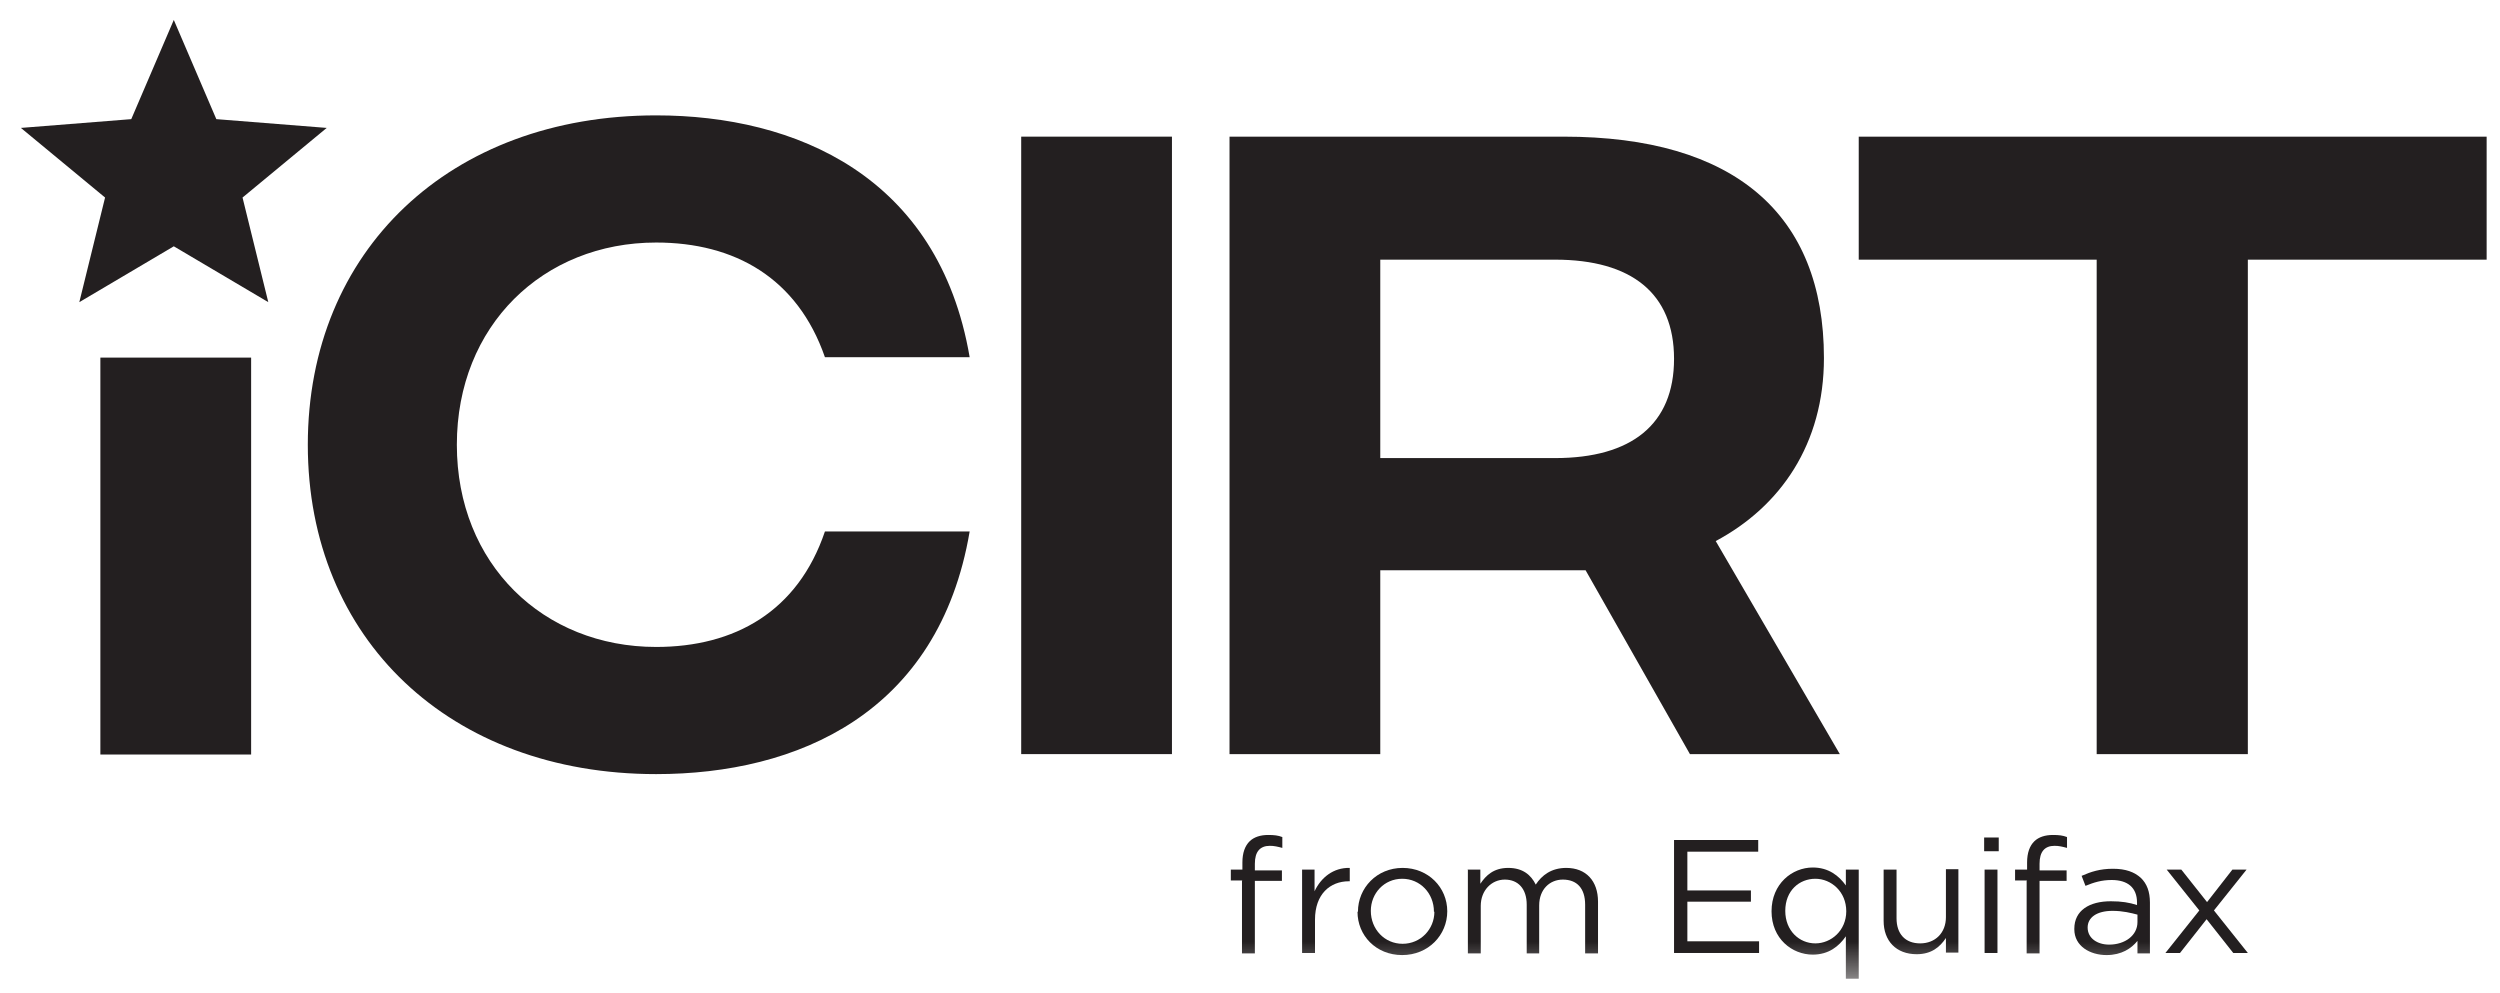
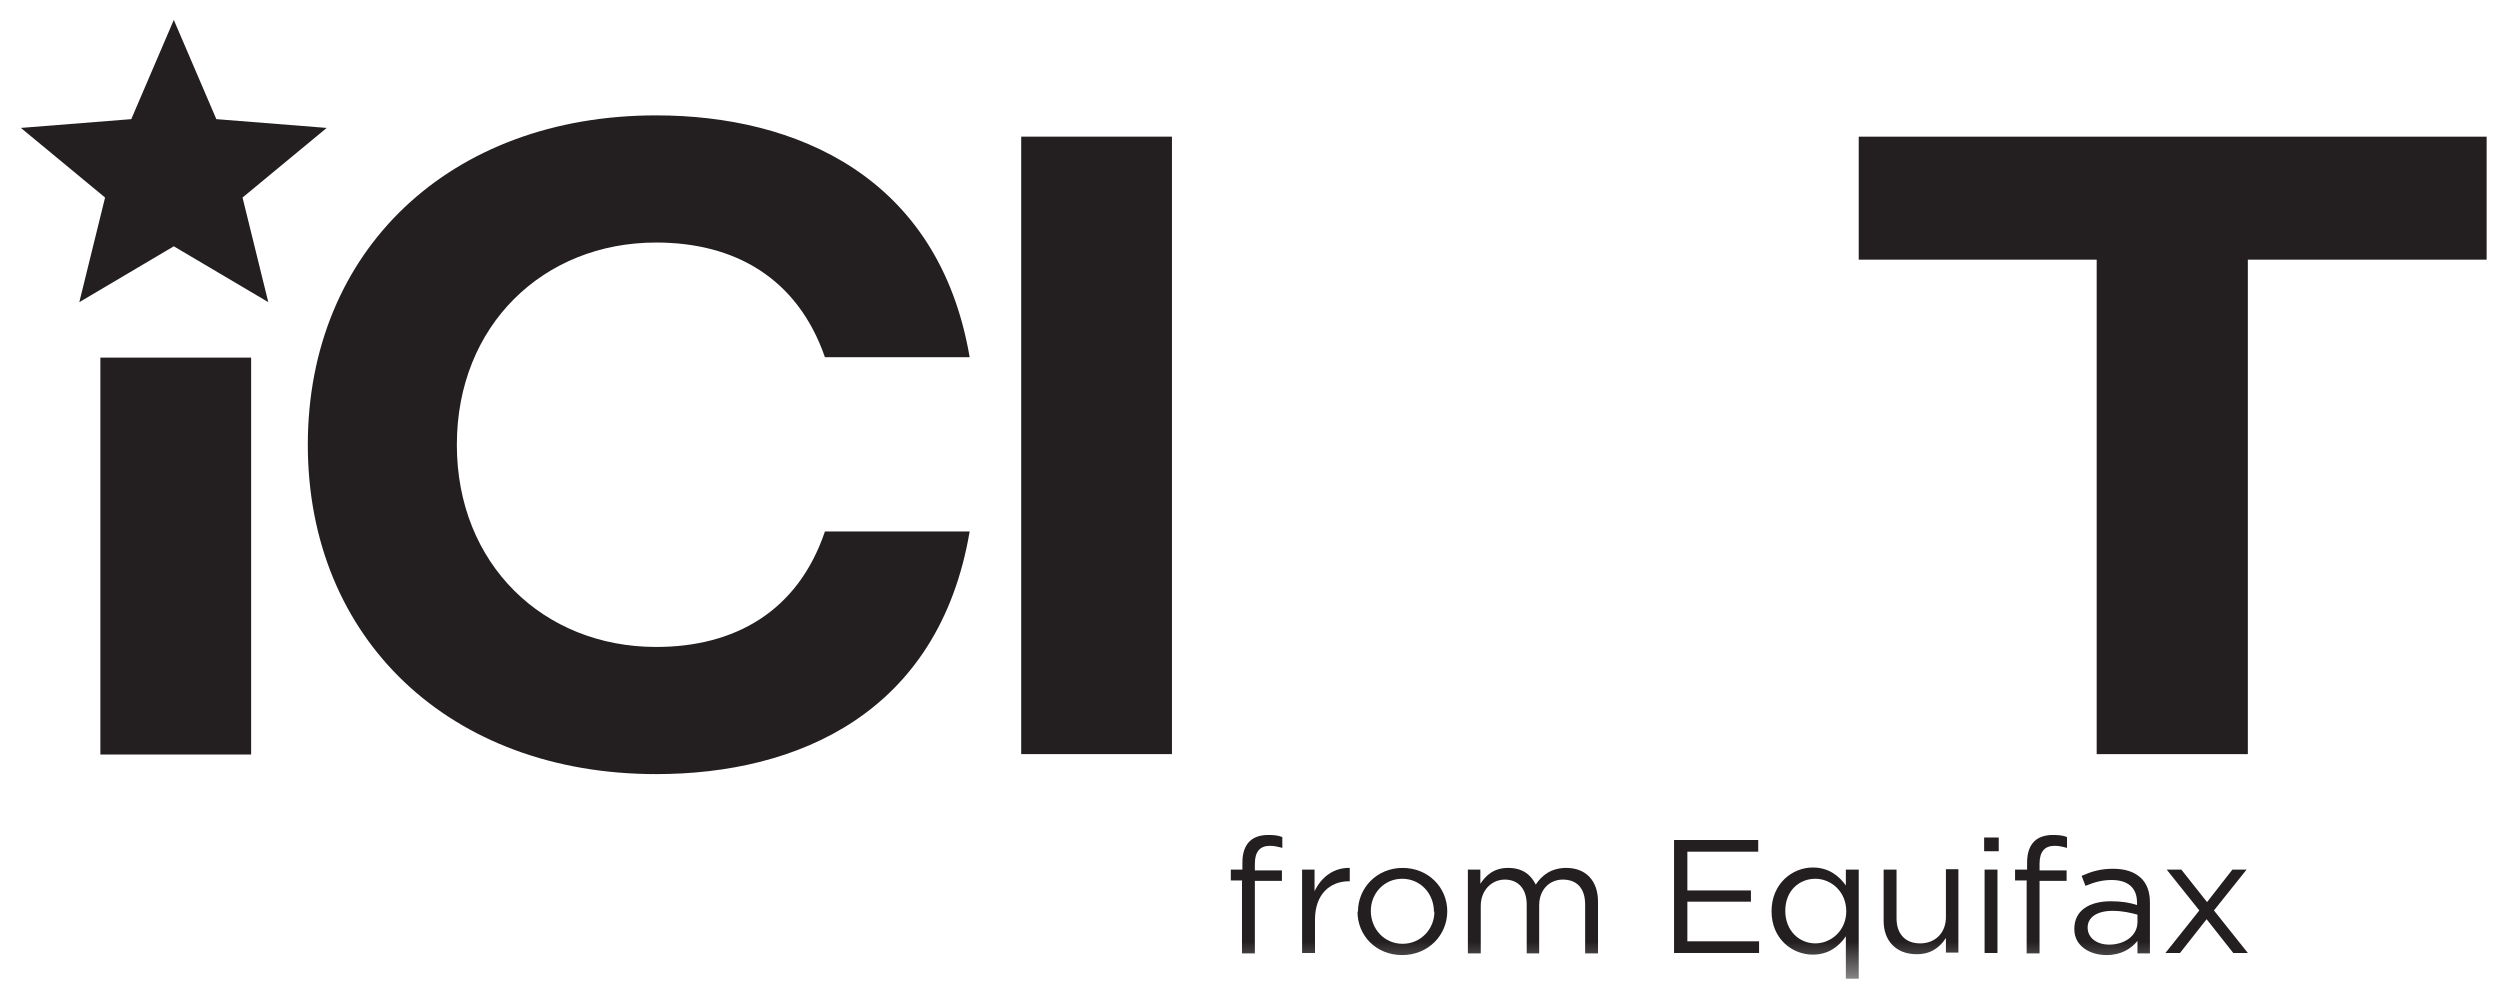
<svg xmlns="http://www.w3.org/2000/svg" fill="none" viewBox="0 0 73 29" height="29" width="73">
  <g clip-path="url(#clip0_392_7450)">
-     <path fill="#231F20" d="M5.075 0.582L3.833 3.479L0.61 3.735L3.068 5.768L2.316 8.823L5.075 7.192L7.834 8.823L7.082 5.768L9.54 3.735L6.317 3.479L5.075 0.582Z" />
+     <path fill="#231F20" d="M5.075 0.582L3.833 3.479L0.61 3.735L3.068 5.768L2.316 8.823L5.075 7.192L7.834 8.823L7.082 5.768L9.54 3.735L6.317 3.479L5.075 0.582" />
    <path fill="#231F20" d="M7.333 10.442H2.931V22.032H7.333V10.442Z" />
    <mask height="29" width="73" y="0" x="0" maskUnits="userSpaceOnUse" style="mask-type:luminance" id="mask0_392_7450">
      <path fill="white" d="M72.61 0.582H0.61V28.581H72.61V0.582Z" />
    </mask>
    <g mask="url(#mask0_392_7450)">
      <path fill="#231F20" d="M8.988 12.987C8.988 7.314 13.139 3.369 19.159 3.369C23.222 3.369 27.411 5.135 28.314 10.43H24.088C23.285 8.117 21.454 7.082 19.159 7.082C15.861 7.082 13.34 9.505 13.34 12.987C13.34 16.468 15.861 18.891 19.159 18.891C21.454 18.891 23.297 17.856 24.088 15.519H28.314C27.411 20.839 23.272 22.604 19.159 22.604C13.139 22.604 8.988 18.66 8.988 12.987Z" />
    </g>
    <path fill="#231F20" d="M34.221 3.99H29.819V22.02H34.221V3.99Z" />
    <mask height="29" width="73" y="0" x="0" maskUnits="userSpaceOnUse" style="mask-type:luminance" id="mask1_392_7450">
-       <path fill="white" d="M72.61 0.582H0.61V28.581H72.61V0.582Z" />
-     </mask>
+       </mask>
    <g mask="url(#mask1_392_7450)">
      <path fill="#231F20" d="M49.346 22.02L46.299 16.651H40.304V22.02H35.902V3.99H45.659C50.638 3.99 53.259 6.242 53.259 10.455C53.259 12.962 51.992 14.789 50.099 15.799L53.723 22.02H49.346ZM40.304 13.376H45.408C47.641 13.376 48.882 12.39 48.882 10.479C48.882 8.568 47.641 7.582 45.408 7.582H40.304V13.376Z" />
    </g>
    <path fill="#231F20" d="M54.275 3.99V7.582H61.223V22.02H65.637V7.582H72.61V3.99H54.275Z" />
    <mask height="29" width="73" y="0" x="0" maskUnits="userSpaceOnUse" style="mask-type:luminance" id="mask2_392_7450">
      <path fill="white" d="M72.61 0.582H0.61V28.581H72.61V0.582Z" />
    </mask>
    <g mask="url(#mask2_392_7450)">
      <path fill="#231F20" d="M38.009 25.392H38.385V26.025C38.573 25.623 38.937 25.331 39.413 25.343V25.733H39.388C38.837 25.733 38.398 26.11 38.398 26.853V27.827H38.021V25.392H38.009Z" />
      <path fill="#231F20" d="M39.652 26.622C39.652 25.928 40.203 25.343 40.956 25.343C41.709 25.343 42.26 25.916 42.26 26.609C42.26 27.303 41.709 27.888 40.944 27.888C40.178 27.888 39.639 27.316 39.639 26.622M41.871 26.622C41.871 26.086 41.47 25.66 40.944 25.66C40.417 25.66 40.028 26.086 40.028 26.597C40.028 27.133 40.429 27.559 40.956 27.559C41.483 27.559 41.884 27.133 41.884 26.622" />
      <path fill="#231F20" d="M42.85 25.392H43.226V25.806C43.389 25.562 43.615 25.343 44.041 25.343C44.467 25.343 44.706 25.55 44.844 25.83C45.019 25.562 45.295 25.343 45.734 25.343C46.311 25.343 46.662 25.721 46.662 26.329V27.839H46.286V26.415C46.286 25.94 46.048 25.684 45.634 25.684C45.258 25.684 44.944 25.964 44.944 26.439V27.839H44.58V26.415C44.58 25.952 44.33 25.684 43.941 25.684C43.552 25.684 43.238 26.001 43.238 26.451V27.839H42.862V25.404L42.85 25.392Z" />
    </g>
    <path fill="#231F20" d="M48.882 24.528V27.827H51.365V27.486H49.271V26.329H51.127V26.001H49.271V24.869H51.34V24.528H48.882Z" />
    <mask height="29" width="73" y="0" x="0" maskUnits="userSpaceOnUse" style="mask-type:luminance" id="mask3_392_7450">
      <path fill="white" d="M72.61 0.582H0.61V28.581H72.61V0.582Z" />
    </mask>
    <g mask="url(#mask3_392_7450)">
      <path fill="#231F20" d="M53.899 27.34C53.698 27.632 53.397 27.875 52.933 27.875C52.331 27.875 51.729 27.413 51.729 26.609C51.729 25.806 52.331 25.331 52.933 25.331C53.397 25.331 53.698 25.575 53.899 25.855V25.392H54.275V28.582H53.899V27.34ZM53.911 26.609C53.911 26.037 53.472 25.66 53.008 25.66C52.544 25.66 52.13 26.001 52.13 26.597C52.13 27.182 52.544 27.547 53.008 27.547C53.472 27.547 53.911 27.169 53.911 26.609Z" />
      <path fill="#231F20" d="M55.002 26.902V25.392H55.379V26.816C55.379 27.267 55.63 27.547 56.069 27.547C56.507 27.547 56.821 27.242 56.821 26.78V25.38H57.185V27.815H56.821V27.389C56.645 27.656 56.395 27.863 55.968 27.863C55.366 27.863 55.002 27.474 55.002 26.889" />
    </g>
    <path fill="#231F20" d="M57.95 27.827H58.326V25.392H57.95V27.827ZM57.937 24.856H58.363V24.455H57.937V24.856Z" />
    <mask height="29" width="73" y="0" x="0" maskUnits="userSpaceOnUse" style="mask-type:luminance" id="mask4_392_7450">
      <path fill="white" d="M72.61 0.582H0.61V28.581H72.61V0.582Z" />
    </mask>
    <g mask="url(#mask4_392_7450)">
      <path fill="#231F20" d="M59.191 25.709H58.84V25.392H59.191V25.185C59.191 24.905 59.266 24.698 59.404 24.564C59.53 24.442 59.718 24.381 59.944 24.381C60.119 24.381 60.232 24.394 60.357 24.442V24.759C60.219 24.722 60.119 24.698 59.994 24.698C59.705 24.698 59.555 24.869 59.555 25.221V25.416H60.345V25.721H59.555V27.839H59.178V25.721L59.191 25.709Z" />
      <path fill="#231F20" d="M60.57 27.121C60.57 26.585 61.009 26.317 61.636 26.317C61.95 26.317 62.176 26.354 62.401 26.427V26.354C62.401 25.915 62.125 25.696 61.661 25.696C61.36 25.696 61.135 25.769 60.896 25.867L60.783 25.575C61.059 25.453 61.323 25.368 61.699 25.368C62.075 25.368 62.326 25.465 62.514 25.635C62.69 25.806 62.778 26.037 62.778 26.354V27.839H62.414V27.474C62.238 27.693 61.95 27.888 61.511 27.888C61.034 27.888 60.57 27.632 60.57 27.133M62.414 26.938V26.707C62.226 26.658 61.987 26.597 61.687 26.597C61.222 26.597 60.959 26.792 60.959 27.084C60.959 27.401 61.248 27.583 61.586 27.583C62.05 27.583 62.414 27.315 62.414 26.926" />
    </g>
    <path fill="#231F20" d="M65.186 25.392L64.446 26.341L63.694 25.392H63.267L64.22 26.585L63.23 27.827H63.656L64.433 26.841L65.211 27.827H65.637L64.647 26.585L65.6 25.392H65.186Z" />
    <mask height="29" width="73" y="0" x="0" maskUnits="userSpaceOnUse" style="mask-type:luminance" id="mask5_392_7450">
      <path fill="white" d="M72.61 0.582H0.61V28.581H72.61V0.582Z" />
    </mask>
    <g mask="url(#mask5_392_7450)">
      <path fill="#231F20" d="M36.278 25.709H35.94V25.392H36.278V25.185C36.278 24.905 36.353 24.698 36.491 24.564C36.617 24.442 36.805 24.381 37.031 24.381C37.206 24.381 37.319 24.394 37.444 24.442V24.759C37.306 24.722 37.206 24.698 37.081 24.698C36.792 24.698 36.642 24.869 36.642 25.221V25.416H37.432V25.721H36.642V27.839H36.266V25.721L36.278 25.709Z" />
    </g>
  </g>
  <defs>
    <clipPath id="clip0_392_7450">
      <rect transform="translate(0.61 0.582)" fill="white" height="28" width="72" />
    </clipPath>
  </defs>
</svg>